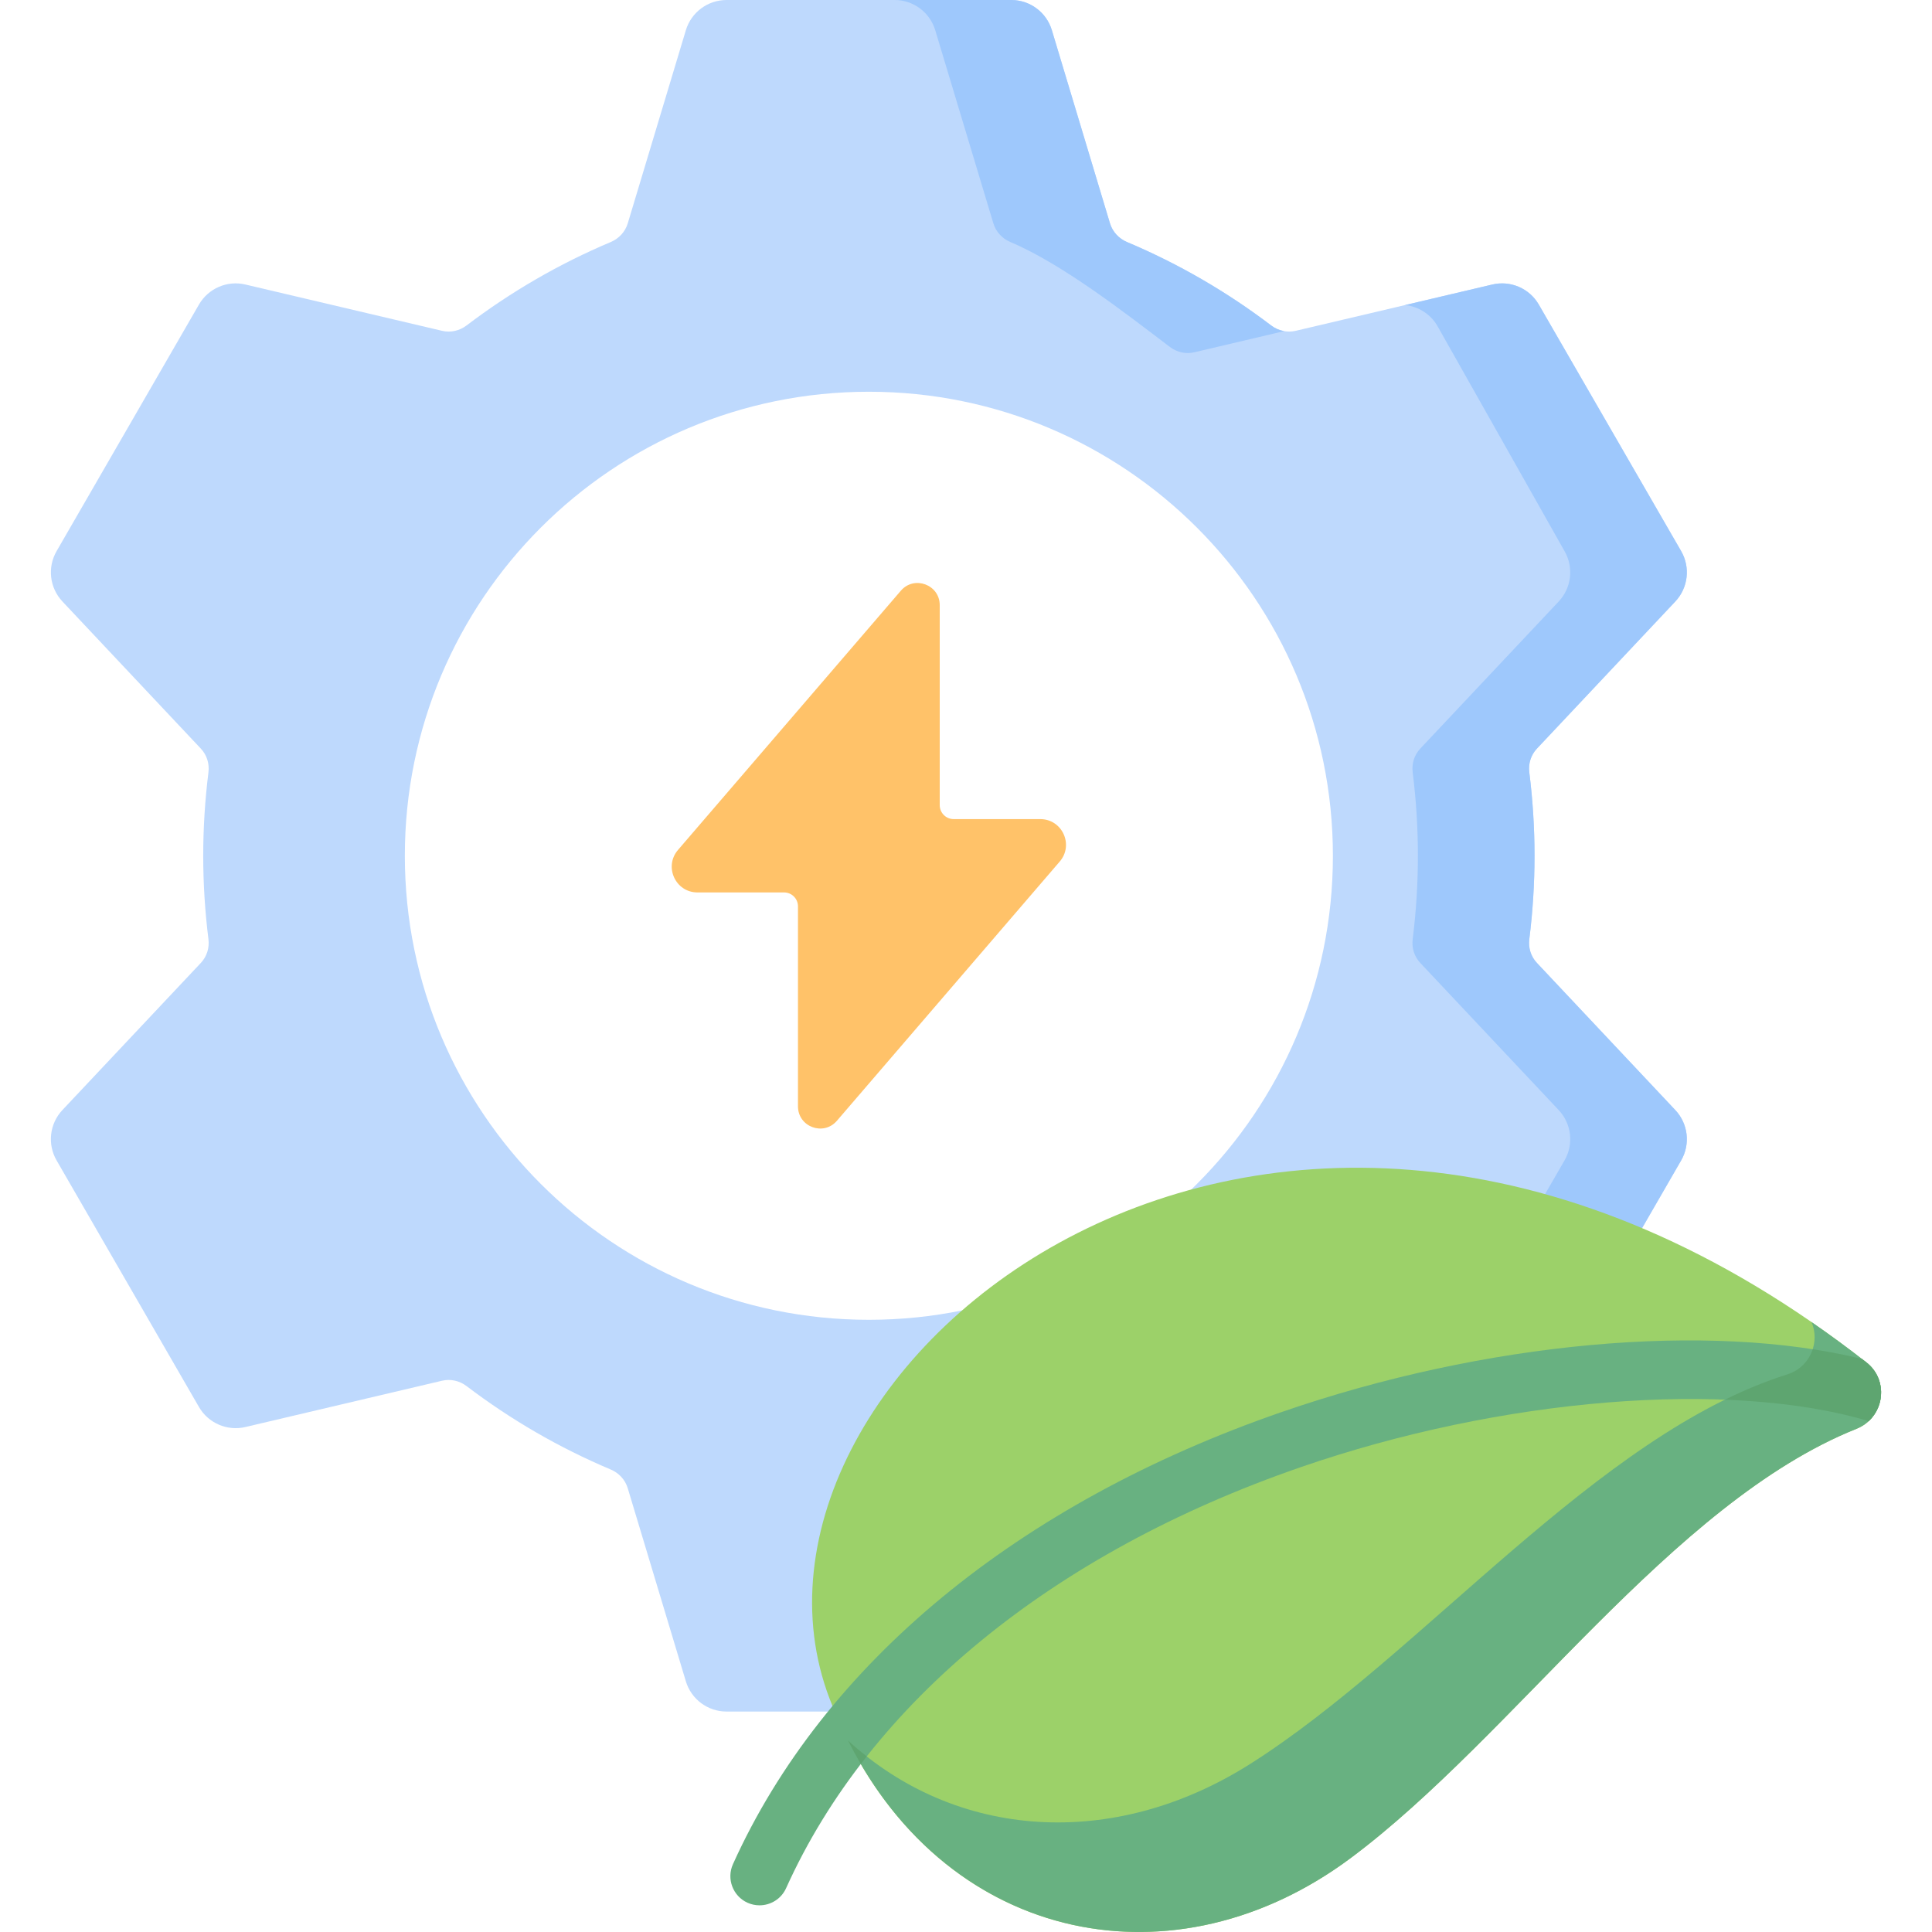
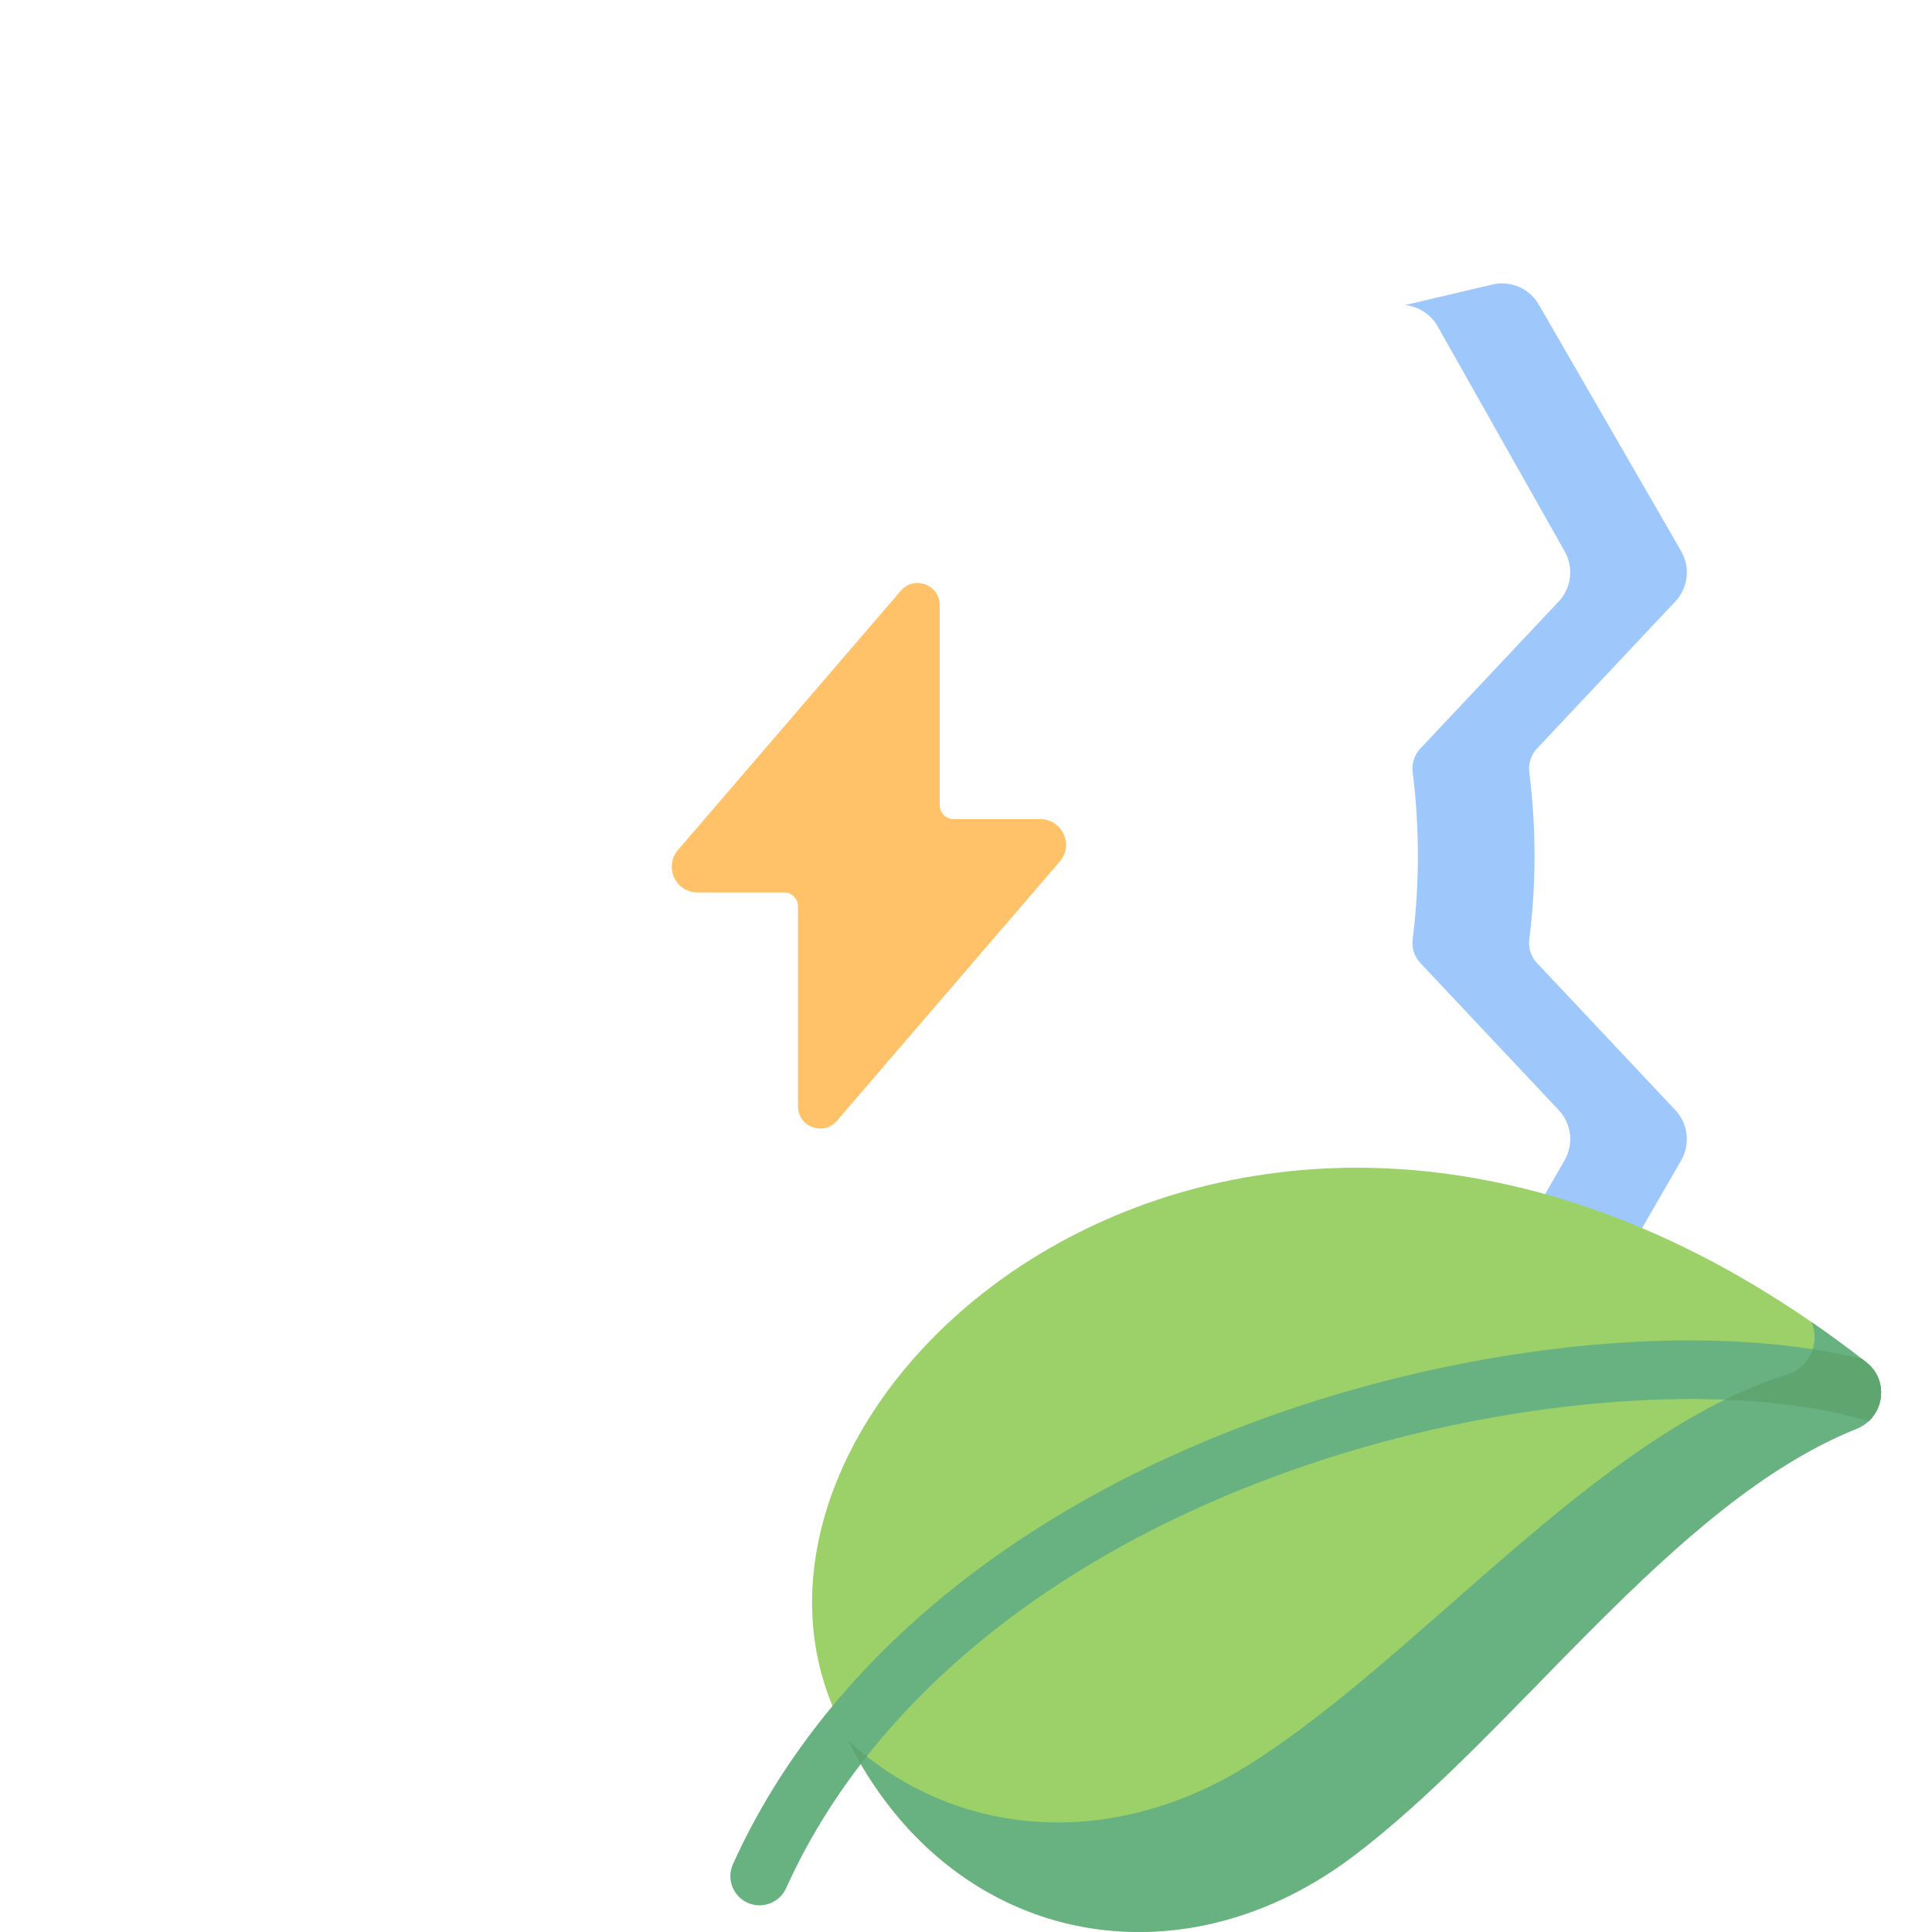
<svg xmlns="http://www.w3.org/2000/svg" width="64" height="64" viewBox="0 0 64 64" fill="none">
-   <path d="M50.911 31.897C50.713 31.687 50.624 31.399 50.66 31.113C50.773 30.208 50.833 29.285 50.833 28.349C50.833 27.412 50.773 26.489 50.66 25.584C50.624 25.298 50.713 25.01 50.91 24.8L55.497 19.925C55.922 19.473 56.001 18.796 55.691 18.258L50.975 10.09C50.665 9.553 50.039 9.283 49.435 9.425L42.92 10.959C42.638 11.025 42.343 10.958 42.112 10.783C40.651 9.673 39.048 8.74 37.334 8.018C37.063 7.904 36.854 7.678 36.769 7.397L34.845 1.001C34.666 0.407 34.119 0 33.498 0H24.067C23.446 0 22.899 0.407 22.72 1.001L20.796 7.397C20.711 7.679 20.502 7.904 20.231 8.018C18.517 8.74 16.914 9.673 15.453 10.783C15.222 10.958 14.927 11.025 14.645 10.959L8.13 9.425C7.526 9.282 6.9 9.553 6.59 10.09L1.874 18.258C1.564 18.796 1.643 19.473 2.068 19.925L6.654 24.8C6.852 25.01 6.941 25.297 6.905 25.584C6.792 26.489 6.732 27.412 6.732 28.349C6.732 29.285 6.792 30.208 6.905 31.113C6.941 31.399 6.852 31.687 6.654 31.897L2.067 36.772C1.642 37.224 1.564 37.901 1.874 38.439L6.59 46.607C6.9 47.144 7.526 47.414 8.13 47.272L14.645 45.738C14.927 45.672 15.222 45.739 15.453 45.914C16.914 47.025 18.517 47.957 20.23 48.679C20.502 48.793 20.71 49.018 20.795 49.3L22.72 55.696C22.899 56.29 23.446 56.697 24.066 56.697H33.498C34.118 56.697 34.666 56.29 34.844 55.696L36.769 49.3C36.854 49.019 37.063 48.793 37.334 48.679C39.048 47.957 40.651 47.025 42.111 45.914C42.342 45.739 42.638 45.672 42.92 45.738L49.435 47.272C50.039 47.415 50.664 47.144 50.975 46.607L55.691 38.439C56.001 37.902 55.922 37.224 55.497 36.773L50.911 31.897ZM28.782 43.72C20.293 43.72 13.411 36.838 13.411 28.349C13.411 19.859 20.293 12.977 28.782 12.977C37.272 12.977 44.154 19.859 44.154 28.349C44.154 36.838 37.272 43.72 28.782 43.72Z" fill="#BED9FD" />
-   <path d="M30.981 1.001L32.906 7.397C32.991 7.679 33.2 7.904 33.471 8.018C35.185 8.74 37.294 10.384 38.755 11.494C38.986 11.669 39.281 11.736 39.563 11.67L42.54 10.969C42.386 10.942 42.239 10.88 42.111 10.783C40.651 9.673 39.048 8.74 37.334 8.018C37.063 7.904 36.854 7.679 36.769 7.397L34.844 1.001C34.666 0.407 34.119 0 33.498 0H29.635C30.255 0 30.802 0.407 30.981 1.001Z" fill="#9EC8FC" />
  <path d="M50.911 31.897C50.713 31.687 50.624 31.4 50.66 31.114C50.89 29.276 50.891 27.423 50.66 25.584C50.624 25.298 50.713 25.01 50.911 24.8L55.497 19.925C55.922 19.473 56.001 18.796 55.691 18.258L50.975 10.09C50.665 9.553 50.039 9.283 49.435 9.425L46.543 10.106C46.983 10.151 47.388 10.402 47.618 10.801L51.828 18.258C52.138 18.796 52.059 19.473 51.634 19.925L47.047 24.8C46.85 25.01 46.761 25.298 46.797 25.584C47.027 27.422 47.027 29.274 46.797 31.114C46.761 31.399 46.85 31.687 47.047 31.897L51.634 36.773C52.059 37.224 52.138 37.902 51.828 38.439C51.828 38.439 47.069 46.677 47.046 46.71L49.435 47.272C50.039 47.415 50.665 47.144 50.975 46.607L55.691 38.439C56.001 37.902 55.922 37.224 55.497 36.773L50.911 31.897Z" fill="#9EC8FC" />
-   <path d="M39.057 45.738C38.775 45.672 38.479 45.739 38.248 45.914C36.788 47.025 35.185 47.957 33.471 48.679C33.2 48.793 32.991 49.018 32.906 49.3L30.981 55.696C30.803 56.29 30.256 56.697 29.635 56.697H33.498C34.119 56.697 34.666 56.29 34.844 55.696L36.769 49.3C36.854 49.019 37.063 48.793 37.334 48.679C38.832 48.048 40.245 47.256 41.552 46.326L39.057 45.738Z" fill="#9EC8FC" />
  <path d="M34.46 27.134H31.592C31.337 27.134 31.13 26.927 31.13 26.672V20.047C31.13 19.367 30.284 19.053 29.841 19.569L22.459 28.156C21.985 28.709 22.377 29.563 23.105 29.563H25.973C26.228 29.563 26.434 29.77 26.434 30.025V36.649C26.434 37.33 27.28 37.644 27.724 37.127L35.105 28.54C35.58 27.988 35.188 27.134 34.46 27.134Z" fill="#FFC269" />
  <path d="M27.486 56.284C23.319 45.393 42.124 29.715 61.824 45.13C62.607 45.743 62.419 46.964 61.495 47.333C55.369 49.784 50.149 57.519 44.745 61.549C38.578 66.147 30.519 64.211 27.486 56.284Z" fill="#9CD169" />
  <path d="M61.824 45.13C61.218 44.655 60.612 44.211 60.008 43.794C60.297 44.458 59.967 45.29 59.2 45.531C52.906 47.509 47.112 54.825 41.417 58.431C36.873 61.31 31.652 60.927 28.093 57.658C31.49 64.42 38.953 65.868 44.746 61.549C50.15 57.519 55.37 49.784 61.496 47.333C62.419 46.964 62.607 45.743 61.824 45.13Z" fill="#68B181" />
  <path d="M61.824 45.13C61.774 45.091 61.724 45.053 61.673 45.014C56.606 43.778 49.201 44.441 42.441 46.781C33.724 49.798 27.275 55.115 24.28 61.753C24.061 62.239 24.277 62.811 24.763 63.031C24.892 63.089 25.027 63.116 25.16 63.116C25.528 63.116 25.88 62.905 26.041 62.547C28.814 56.399 34.863 51.448 43.072 48.607C49.728 46.303 57.267 45.694 61.901 47.076C62.453 46.564 62.474 45.639 61.824 45.13Z" fill="#68B181" />
  <path d="M28.093 57.658C28.227 57.926 28.369 58.185 28.516 58.437C28.581 58.352 28.645 58.267 28.711 58.183C28.5 58.017 28.294 57.843 28.093 57.658Z" fill="#5EA570" />
  <path d="M61.824 45.13C61.774 45.091 61.724 45.053 61.673 45.014C61.155 44.888 60.612 44.782 60.048 44.695C59.926 45.071 59.633 45.396 59.2 45.531C58.507 45.749 57.82 46.032 57.139 46.367C58.914 46.436 60.534 46.669 61.901 47.076C62.453 46.564 62.474 45.639 61.824 45.13Z" fill="#5EA570" />
</svg>